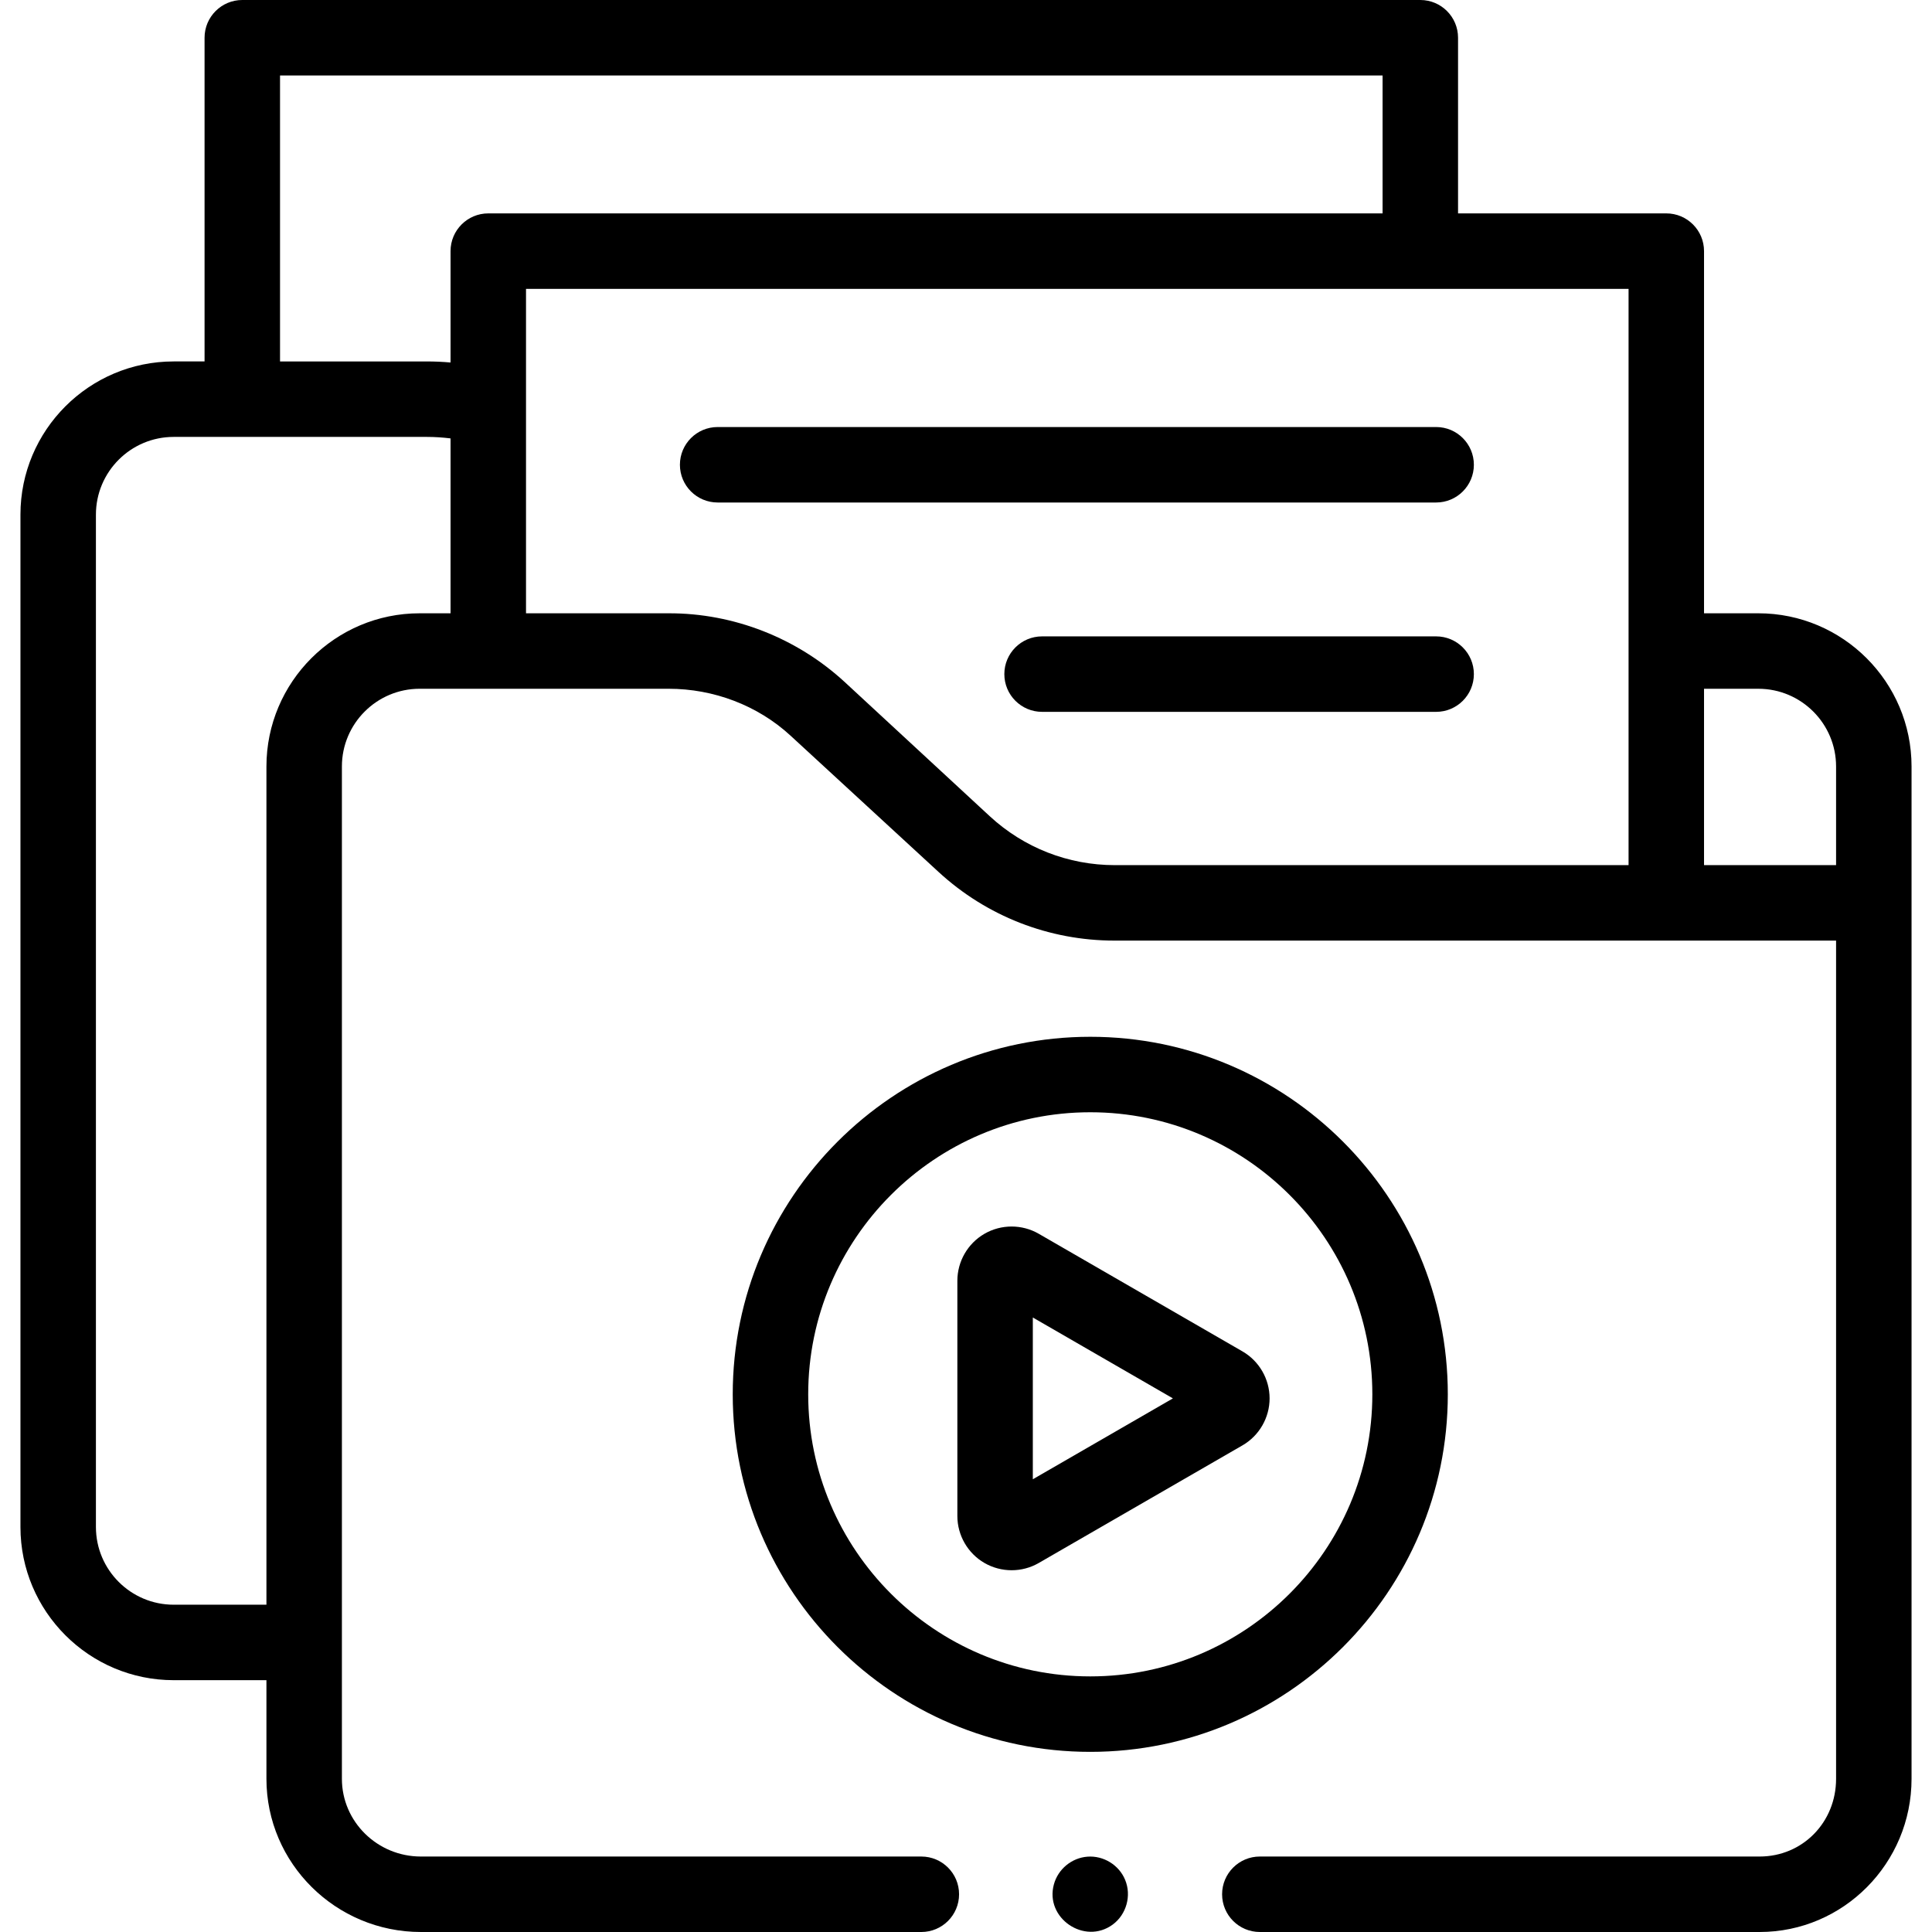
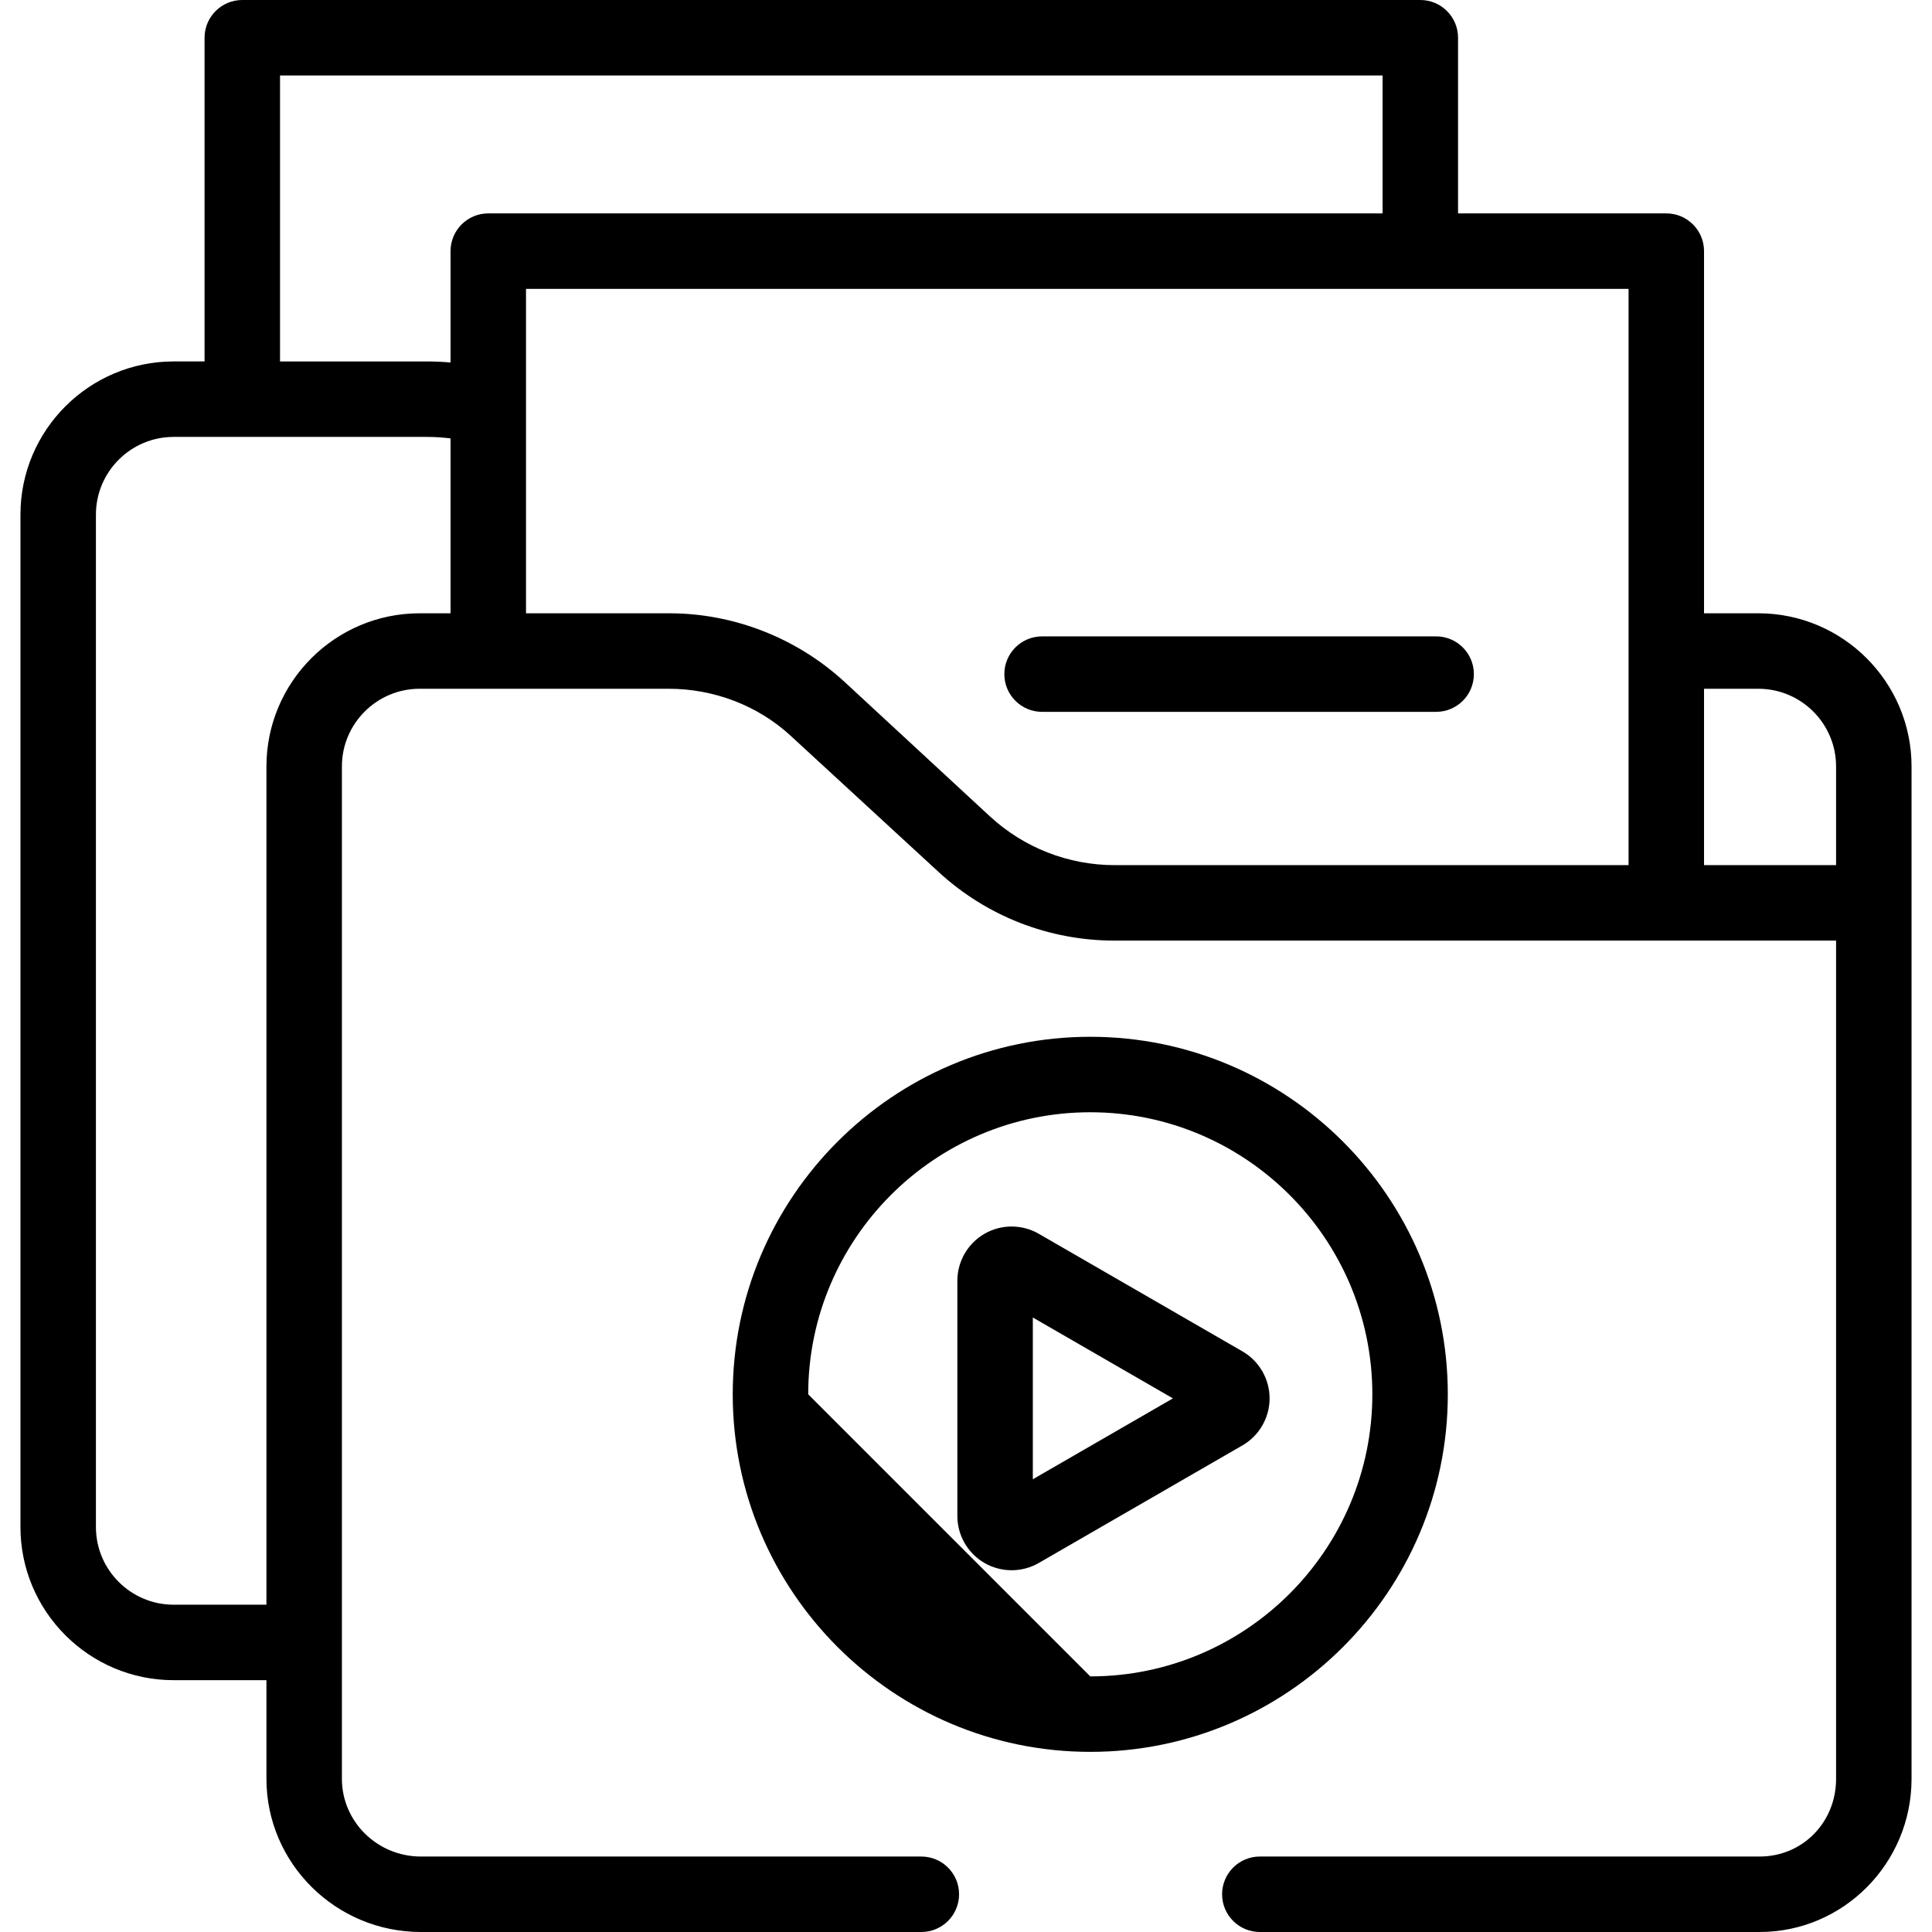
<svg xmlns="http://www.w3.org/2000/svg" id="Capa_1" enable-background="new 0 0 512 512" height="512" viewBox="0 0 512 512" width="512">
  <g>
    <g>
-       <path d="m383.684 369.51c0-52.245-42.505-94.75-94.75-94.75s-94.75 42.505-94.75 94.75c0 52.246 42.505 94.751 94.75 94.751s94.75-42.505 94.75-94.751zm-169.501 0c0-41.217 33.533-74.75 74.75-74.75s74.75 33.533 74.75 74.75c0 41.218-33.533 74.751-74.75 74.751s-74.75-33.533-74.75-74.751z" />
+       <path d="m383.684 369.51c0-52.245-42.505-94.75-94.75-94.75s-94.75 42.505-94.75 94.75c0 52.246 42.505 94.751 94.75 94.751s94.75-42.505 94.75-94.751zm-169.501 0c0-41.217 33.533-74.75 74.75-74.75s74.75 33.533 74.75 74.75c0 41.218-33.533 74.751-74.75 74.751z" />
      <path d="m465.981 162.53h-14.395v-95.979c0-5.522-4.477-10-10-10h-55.188v-46.551c0-5.522-4.477-10-10-10h-312.187c-5.523 0-10 4.478-10 10v85.786h-8.192c-22.386 0-40.599 18.213-40.599 40.599v268.281c0 22.386 18.212 40.599 40.599 40.599h24.589v26.137c0 22.386 18.365 40.599 40.938 40.599h132.619c5.523 0 10-4.478 10-10s-4.477-10-10-10h-132.619c-11.545 0-20.938-9.24-20.938-20.599v-268.273c0-11.358 9.24-20.599 20.598-20.599h66c11.87 0 23.535 4.361 32.283 12.416l39.235 36.127c12.744 11.734 29.303 18.197 46.627 18.197h.079 191.15v222.131c0 11.551-8.899 20.599-20.259 20.599h-132.453c-5.523 0-10 4.478-10 10s4.477 10 10 10h132.452c22.199 0 40.259-18.213 40.259-40.599v-268.272c.001-22.386-18.212-40.599-40.598-40.599zm-391.77-142.53h292.187v36.551h-236.999c-5.523 0-10 4.478-10 10v29.515c-2.081-.185-4.182-.279-6.27-.279h-38.918zm-3.603 183.129v222.136h-24.589c-11.358 0-20.599-9.24-20.599-20.599v-268.281c0-11.358 9.241-20.599 20.599-20.599h67.11c2.094 0 4.192.14 6.27.396v46.349h-8.192c-22.386-.001-40.599 18.212-40.599 40.598zm191.661 13.154-38.317-35.447c-12.666-11.717-29.489-18.355-46.745-18.306h-37.808v-85.979h292.187v152.72h-136.154c-12.332 0-24.11-4.613-33.163-12.988zm189.317 12.988v-46.74h14.395c11.358 0 20.599 9.24 20.599 20.599v26.142h-34.994z" />
-       <path d="m380.591 113.168h-190.406c-5.523 0-10 4.478-10 10s4.477 10 10 10h190.406c5.523 0 10-4.478 10-10s-4.477-10-10-10z" />
      <path d="m380.591 168.647h-104.43c-5.523 0-10 4.478-10 10s4.477 10 10 10h104.43c5.523 0 10-4.478 10-10s-4.477-10-10-10z" />
-       <path d="m298.17 498.18c-1.615-3.942-5.727-6.462-9.971-6.145-4.177.313-7.773 3.268-8.895 7.301-2.499 8.981 8.112 16.19 15.581 10.693 3.638-2.678 5.023-7.681 3.285-11.849z" />
      <path d="m336.456 370.585c0-5.12-2.755-9.892-7.189-12.452l-53.991-31.172c-4.435-2.56-9.944-2.558-14.378.002-4.434 2.561-7.188 7.331-7.188 12.451v62.343c0 5.12 2.754 9.891 7.188 12.451 2.218 1.28 4.704 1.921 7.191 1.921 2.485 0 4.971-.64 7.189-1.92l53.99-31.171c4.433-2.56 7.188-7.332 7.188-12.453zm-62.747 21.436v-42.87l37.126 21.436z" />
    </g>
  </g>
</svg>